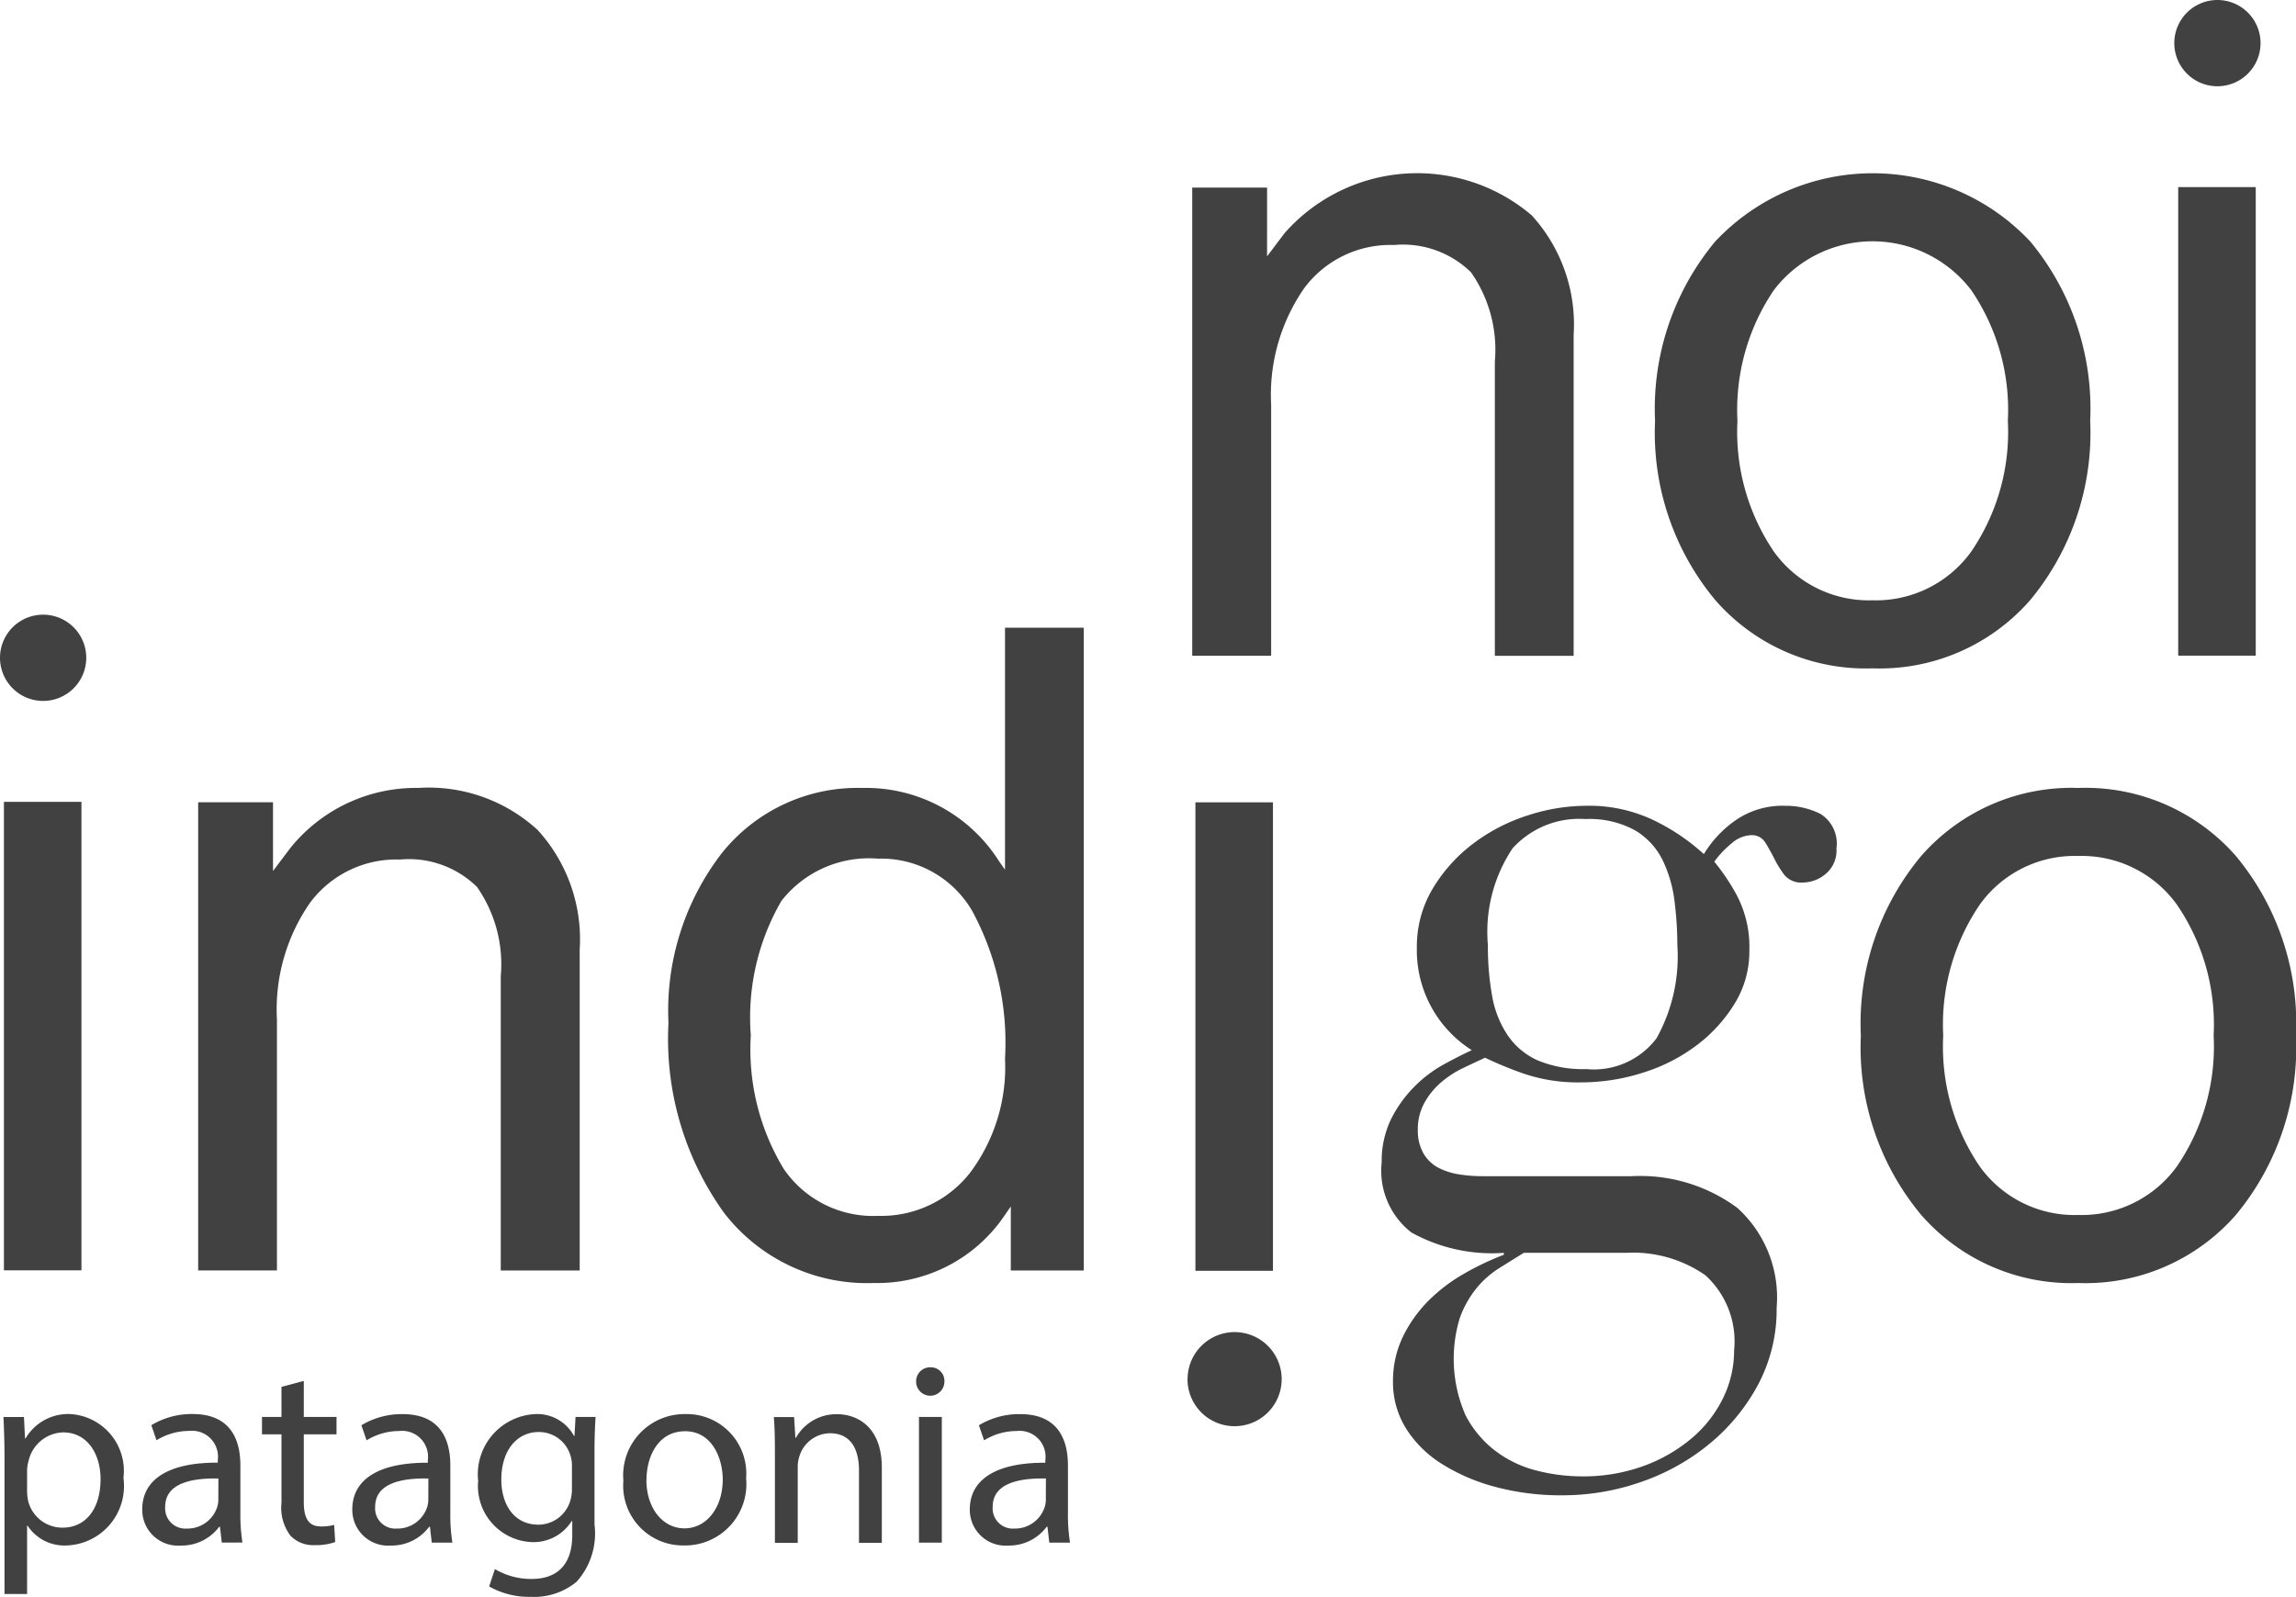
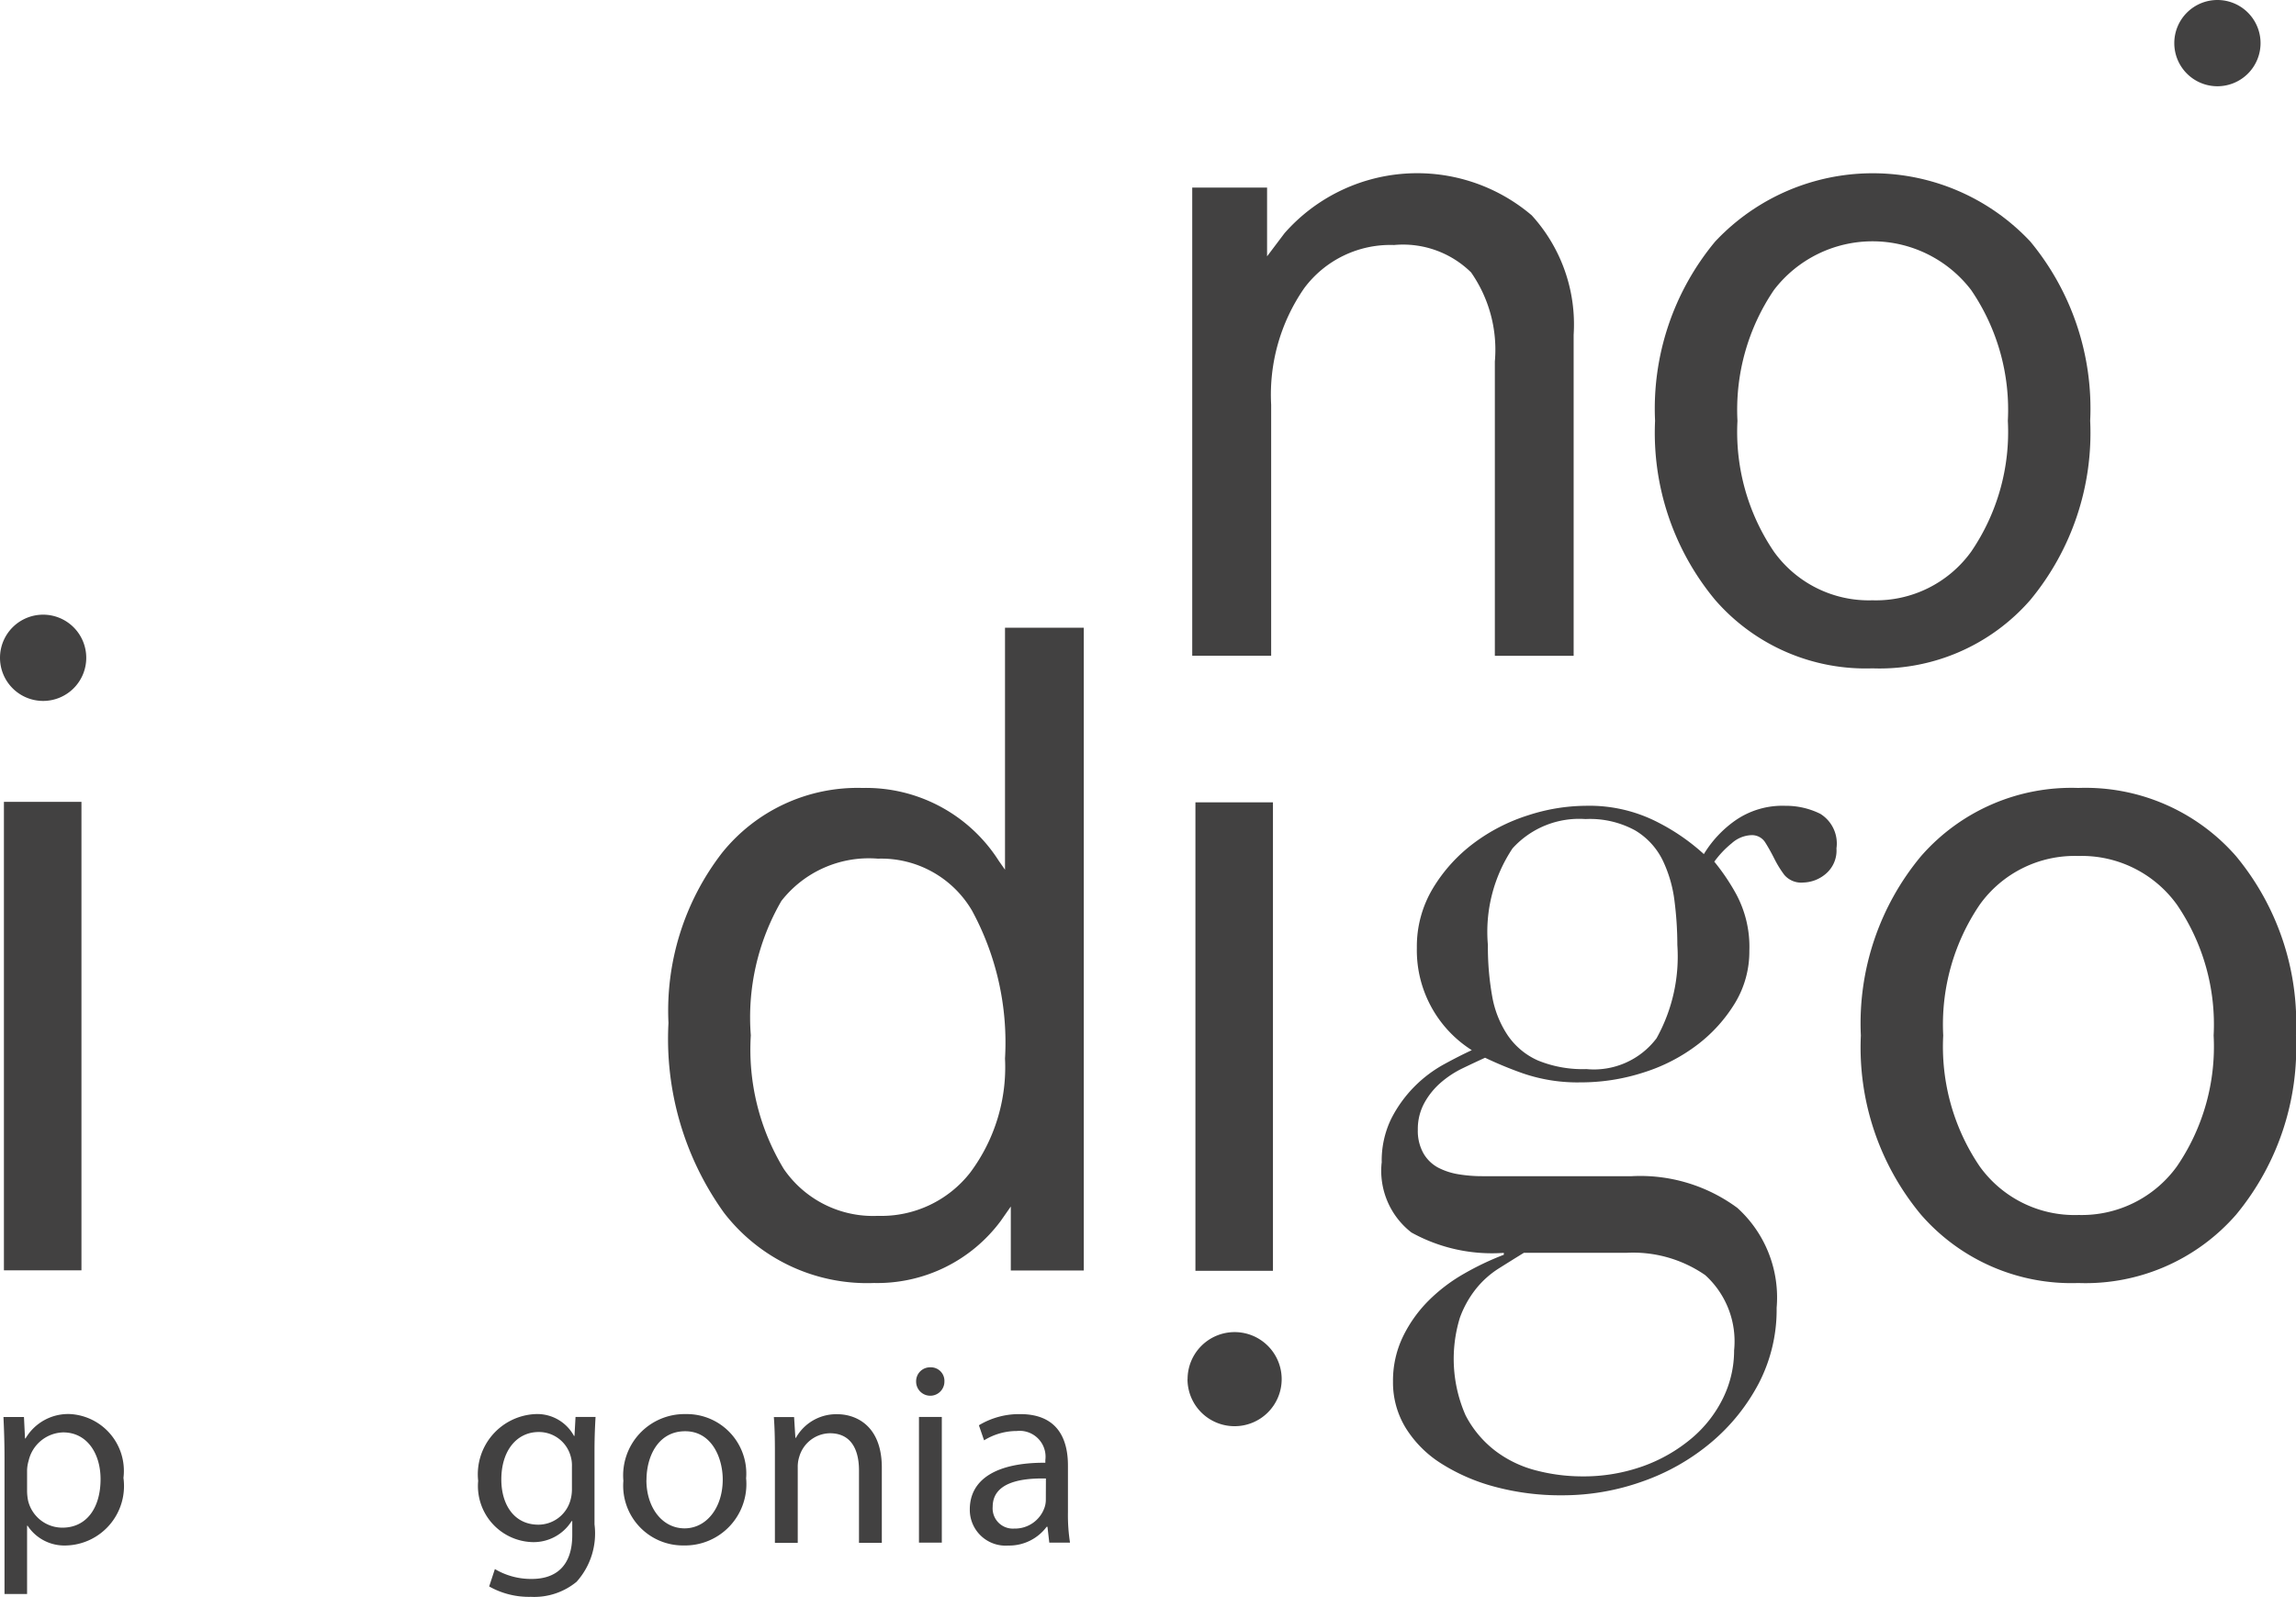
<svg xmlns="http://www.w3.org/2000/svg" width="85.552" height="59.505" viewBox="0 0 85.552 59.505">
  <g id="Indigo-Patagonia-Scroll-Logo" transform="translate(-4 -5.183)">
    <g id="Group-34" transform="translate(4 5)">
      <path id="Fill-1" d="M.146,47.52H3.035V30.063H.146Z" fill="#424141" fill-rule="evenodd" />
      <path id="Fill-2" d="M44.543,47.538h2.889V30.081H44.543Z" fill="#424141" fill-rule="evenodd" />
      <g id="Group-33" transform="translate(0 0.055)">
        <path id="Fill-3" d="M56.78,46.813q-.459.283-.936.583a3.466,3.466,0,0,0-.847.759,3.815,3.815,0,0,0-.6,1.077,5.227,5.227,0,0,0,.212,3.635,3.95,3.95,0,0,0,1.13,1.341,4.273,4.273,0,0,0,1.535.723,6.809,6.809,0,0,0,1.659.212,6.581,6.581,0,0,0,2.312-.388,5.886,5.886,0,0,0,1.8-1.041,4.6,4.6,0,0,0,1.165-1.5,4.034,4.034,0,0,0,.405-1.765,3.33,3.33,0,0,0-1.077-2.806,4.72,4.72,0,0,0-2.947-.83ZM62.5,35.343a12.988,12.988,0,0,0-.106-1.642,4.85,4.85,0,0,0-.441-1.517,2.658,2.658,0,0,0-1.023-1.111,3.513,3.513,0,0,0-1.854-.424,3.348,3.348,0,0,0-2.718,1.094,5.609,5.609,0,0,0-.917,3.6,10.414,10.414,0,0,0,.159,1.906,3.78,3.78,0,0,0,.583,1.464,2.665,2.665,0,0,0,1.129.935,4.409,4.409,0,0,0,1.8.318,2.923,2.923,0,0,0,2.612-1.147,6.264,6.264,0,0,0,.776-3.476ZM51.485,43.46a3.562,3.562,0,0,1,.353-1.641,4.749,4.749,0,0,1,.865-1.2A4.823,4.823,0,0,1,53.8,39.79q.582-.318,1.041-.529a4.405,4.405,0,0,1-2.047-3.812,4.205,4.205,0,0,1,.6-2.223,5.9,5.9,0,0,1,1.518-1.677,6.77,6.77,0,0,1,2.03-1.041,7.042,7.042,0,0,1,2.134-.353,5.567,5.567,0,0,1,2.736.635,7.742,7.742,0,0,1,1.676,1.165,4.182,4.182,0,0,1,1.147-1.236,3.076,3.076,0,0,1,1.888-.564,2.877,2.877,0,0,1,1.306.3,1.3,1.3,0,0,1,.6,1.287,1.136,1.136,0,0,1-.405.954,1.338,1.338,0,0,1-.83.318.826.826,0,0,1-.706-.282,3.9,3.9,0,0,1-.371-.6c-.106-.211-.217-.412-.335-.6a.583.583,0,0,0-.529-.283,1.162,1.162,0,0,0-.724.3,3.586,3.586,0,0,0-.652.688,7.93,7.93,0,0,1,.811,1.2,4.141,4.141,0,0,1,.495,2.118,3.7,3.7,0,0,1-.529,1.941,5.62,5.62,0,0,1-1.394,1.553,6.518,6.518,0,0,1-2.011,1.041,7.582,7.582,0,0,1-2.347.371,6.269,6.269,0,0,1-2.154-.335,14.282,14.282,0,0,1-1.412-.583q-.388.177-.829.389a3.689,3.689,0,0,0-.812.53,2.755,2.755,0,0,0-.618.759,2.025,2.025,0,0,0-.247,1.006,1.7,1.7,0,0,0,.212.883,1.392,1.392,0,0,0,.547.529,2.526,2.526,0,0,0,.759.247,5.4,5.4,0,0,0,.883.071H60.8a6.085,6.085,0,0,1,3.935,1.181A4.5,4.5,0,0,1,66.2,48.86a5.961,5.961,0,0,1-.67,2.824,7.325,7.325,0,0,1-1.783,2.205,8.15,8.15,0,0,1-2.559,1.448,8.829,8.829,0,0,1-2.964.511A9.42,9.42,0,0,1,55.7,55.53a7.157,7.157,0,0,1-1.994-.864,4.174,4.174,0,0,1-1.324-1.323,3.24,3.24,0,0,1-.477-1.73,3.778,3.778,0,0,1,.37-1.676,4.959,4.959,0,0,1,.953-1.34,6.238,6.238,0,0,1,1.323-1.006,10.482,10.482,0,0,1,1.483-.706v-.071a6.191,6.191,0,0,1-3.441-.758,2.911,2.911,0,0,1-1.112-2.594Z" fill="#424141" fill-rule="evenodd" />
-         <path id="Fill-5" d="M7.384,47.471V30.023h2.789v2.561l.651-.863a6.008,6.008,0,0,1,4.767-2.232,6,6,0,0,1,4.442,1.567A6.035,6.035,0,0,1,21.6,35.511v11.96H18.659V36.5a5.032,5.032,0,0,0-.886-3.322,3.617,3.617,0,0,0-2.87-1.02,4,4,0,0,0-3.349,1.608,6.967,6.967,0,0,0-1.235,4.35v9.353H7.384Z" fill="#424141" fill-rule="evenodd" />
        <path id="Fill-7" d="M32.548,47.938a6.731,6.731,0,0,1-5.571-2.618,11.1,11.1,0,0,1-2.069-7.071,9.613,9.613,0,0,1,2-6.345,6.472,6.472,0,0,1,5.229-2.414,5.865,5.865,0,0,1,5.082,2.72l.229.326V23.519h2.935V47.471H37.664V45.087l-.375.537a5.73,5.73,0,0,1-4.741,2.313m.167-15.812a4.138,4.138,0,0,0-3.6,1.576,8.661,8.661,0,0,0-1.139,5.006,8.587,8.587,0,0,0,1.229,4.981,4.032,4.032,0,0,0,3.508,1.747,4.2,4.2,0,0,0,3.435-1.608,6.559,6.559,0,0,0,1.3-4.255,10.3,10.3,0,0,0-1.23-5.512,3.92,3.92,0,0,0-3.508-1.935" fill="#424141" fill-rule="evenodd" />
        <g id="Group-11" transform="translate(69.174 29.358)">
          <path id="Fill-9" d="M8.263,18.58a7.429,7.429,0,0,1-5.858-2.547A9.739,9.739,0,0,1,.164,9.356,9.734,9.734,0,0,1,2.405,2.675,7.435,7.435,0,0,1,8.263.132a7.449,7.449,0,0,1,5.882,2.543,9.758,9.758,0,0,1,2.232,6.681,9.762,9.762,0,0,1-2.232,6.678A7.443,7.443,0,0,1,8.263,18.58m0-2.536a4.373,4.373,0,0,0,3.678-1.811,7.907,7.907,0,0,0,1.368-4.878,7.91,7.91,0,0,0-1.368-4.874A4.369,4.369,0,0,0,8.263,2.667a4.347,4.347,0,0,0-3.67,1.815A7.946,7.946,0,0,0,3.233,9.356a7.943,7.943,0,0,0,1.359,4.878,4.35,4.35,0,0,0,3.67,1.811" fill="#424141" fill-rule="evenodd" />
        </g>
        <path id="Fill-12" d="M44.251,51.52A1.753,1.753,0,1,1,46,53.273a1.752,1.752,0,0,1-1.752-1.752" fill="#424141" fill-rule="evenodd" />
        <g id="Group-16" transform="translate(0 22.936)">
          <path id="Fill-14" d="M0,1.7A1.607,1.607,0,1,1,1.607,3.311,1.607,1.607,0,0,1,0,1.7" fill="#424141" fill-rule="evenodd" />
        </g>
        <path id="Fill-17" d="M44.424,24.566V7.118h2.789V9.68l.651-.863a6.584,6.584,0,0,1,9.21-.665,6.035,6.035,0,0,1,1.562,4.454v11.96H55.7V13.6a5.032,5.032,0,0,0-.886-3.322,3.617,3.617,0,0,0-2.87-1.02A4,4,0,0,0,48.6,10.862a6.967,6.967,0,0,0-1.235,4.35v9.353H44.424Z" fill="#424141" fill-rule="evenodd" />
        <path id="Fill-19" d="M69.769,25.033a7.429,7.429,0,0,1-5.858-2.547,9.74,9.74,0,0,1-2.241-6.678,9.735,9.735,0,0,1,2.241-6.681,8.047,8.047,0,0,1,11.74,0,9.757,9.757,0,0,1,2.232,6.681,9.762,9.762,0,0,1-2.232,6.678,7.443,7.443,0,0,1-5.882,2.547m0-2.536a4.373,4.373,0,0,0,3.678-1.81,7.906,7.906,0,0,0,1.368-4.878,7.909,7.909,0,0,0-1.368-4.874,4.626,4.626,0,0,0-7.348,0,7.946,7.946,0,0,0-1.359,4.874A7.943,7.943,0,0,0,66.1,20.687a4.351,4.351,0,0,0,3.67,1.81" fill="#424141" fill-rule="evenodd" />
-         <path id="Fill-21" d="M81.163,24.56h2.889V7.1H81.163Z" fill="#424141" fill-rule="evenodd" />
        <path id="Fill-23" d="M81.017,1.735a1.607,1.607,0,1,1,1.607,1.607,1.607,1.607,0,0,1-1.607-1.607" fill="#424141" fill-rule="evenodd" />
        <path id="Fill-24" d="M1.009,55.706a1.909,1.909,0,0,0,.039.348,1.313,1.313,0,0,0,1.277,1c.9,0,1.422-.735,1.422-1.809,0-.939-.493-1.741-1.393-1.741a1.359,1.359,0,0,0-1.287,1.054,1.382,1.382,0,0,0-.058.348ZM.168,54.458c0-.6-.019-1.083-.039-1.528H.893l.039.8H.951a1.84,1.84,0,0,1,1.664-.909A2.121,2.121,0,0,1,4.6,55.2,2.216,2.216,0,0,1,2.47,57.718a1.642,1.642,0,0,1-1.441-.735H1.009v2.544H.168Z" fill="#424141" fill-rule="evenodd" />
-         <path id="Fill-25" d="M8.138,55.222c-.929-.019-1.983.145-1.983,1.054a.753.753,0,0,0,.8.812,1.165,1.165,0,0,0,1.132-.784.884.884,0,0,0,.048-.271Zm.126,2.389-.068-.59H8.167a1.744,1.744,0,0,1-1.432.7A1.334,1.334,0,0,1,5.3,56.373c0-1.132,1.006-1.751,2.815-1.741v-.1a.965.965,0,0,0-1.064-1.083,2.332,2.332,0,0,0-1.219.348l-.193-.561a2.9,2.9,0,0,1,1.538-.416c1.432,0,1.78.977,1.78,1.915v1.751a6.6,6.6,0,0,0,.077,1.122Z" fill="#424141" fill-rule="evenodd" />
-         <path id="Fill-26" d="M11.32,51.585v1.344h1.219v.648H11.32V56.1c0,.58.164.909.638.909a1.886,1.886,0,0,0,.493-.058l.039.638a2.084,2.084,0,0,1-.754.116,1.179,1.179,0,0,1-.919-.358,1.735,1.735,0,0,1-.329-1.219V53.577H9.762v-.648h.726V51.807Z" fill="#424141" fill-rule="evenodd" />
-         <path id="Fill-27" d="M15.962,55.222c-.929-.019-1.983.145-1.983,1.054a.753.753,0,0,0,.8.812,1.165,1.165,0,0,0,1.132-.784.884.884,0,0,0,.048-.271Zm.126,2.389-.068-.59h-.029a1.744,1.744,0,0,1-1.432.7,1.334,1.334,0,0,1-1.432-1.345c0-1.132,1.006-1.751,2.815-1.741v-.1a.965.965,0,0,0-1.064-1.083,2.332,2.332,0,0,0-1.219.348l-.193-.561A2.9,2.9,0,0,1,15,52.823c1.432,0,1.78.977,1.78,1.915v1.751a6.6,6.6,0,0,0,.077,1.122Z" fill="#424141" fill-rule="evenodd" />
        <path id="Fill-28" d="M21.311,54.777a1.21,1.21,0,0,0-.048-.387,1.226,1.226,0,0,0-1.19-.9c-.812,0-1.393.687-1.393,1.77,0,.919.464,1.683,1.383,1.683a1.244,1.244,0,0,0,1.18-.871,1.479,1.479,0,0,0,.068-.455Zm.88-1.848c-.019.339-.039.716-.039,1.286v2.718a2.692,2.692,0,0,1-.668,2.138,2.481,2.481,0,0,1-1.7.561,3.019,3.019,0,0,1-1.557-.387l.213-.648a2.639,2.639,0,0,0,1.374.368c.87,0,1.509-.454,1.509-1.635v-.522H21.3a1.671,1.671,0,0,1-1.49.784,2.093,2.093,0,0,1-1.993-2.283,2.247,2.247,0,0,1,2.109-2.486,1.557,1.557,0,0,1,1.461.812h.019l.039-.706Z" fill="#424141" fill-rule="evenodd" />
        <path id="Fill-29" d="M24.086,55.28c0,1.025.59,1.8,1.422,1.8.812,0,1.422-.764,1.422-1.819,0-.793-.4-1.8-1.4-1.8s-1.441.928-1.441,1.819m3.714-.049a2.288,2.288,0,0,1-2.331,2.486,2.226,2.226,0,0,1-2.244-2.409,2.286,2.286,0,0,1,2.322-2.486A2.217,2.217,0,0,1,27.8,55.232" fill="#424141" fill-rule="evenodd" />
        <path id="Fill-30" d="M28.874,54.2c0-.484-.01-.88-.039-1.267h.754l.048.774h.019a1.722,1.722,0,0,1,1.548-.88c.648,0,1.654.387,1.654,1.992v2.8h-.851v-2.7c0-.754-.281-1.383-1.083-1.383a1.209,1.209,0,0,0-1.141.871,1.224,1.224,0,0,0-.058.4v2.814h-.851Z" fill="#424141" fill-rule="evenodd" />
        <path id="Fill-31" d="M34.242,57.611h.851V52.929h-.851Zm.948-6a.527.527,0,0,1-1.054,0,.519.519,0,0,1,.532-.532.505.505,0,0,1,.522.532Z" fill="#424141" fill-rule="evenodd" />
        <path id="Fill-32" d="M38.972,55.222c-.929-.019-1.983.145-1.983,1.054a.753.753,0,0,0,.8.812,1.165,1.165,0,0,0,1.132-.784.884.884,0,0,0,.048-.271Zm.126,2.389-.068-.59H39a1.744,1.744,0,0,1-1.432.7,1.334,1.334,0,0,1-1.432-1.345c0-1.132,1.006-1.751,2.815-1.741v-.1a.965.965,0,0,0-1.064-1.083,2.332,2.332,0,0,0-1.219.348l-.193-.561a2.9,2.9,0,0,1,1.538-.416c1.432,0,1.78.977,1.78,1.915v1.751a6.6,6.6,0,0,0,.077,1.122Z" fill="#424141" fill-rule="evenodd" />
      </g>
    </g>
  </g>
</svg>